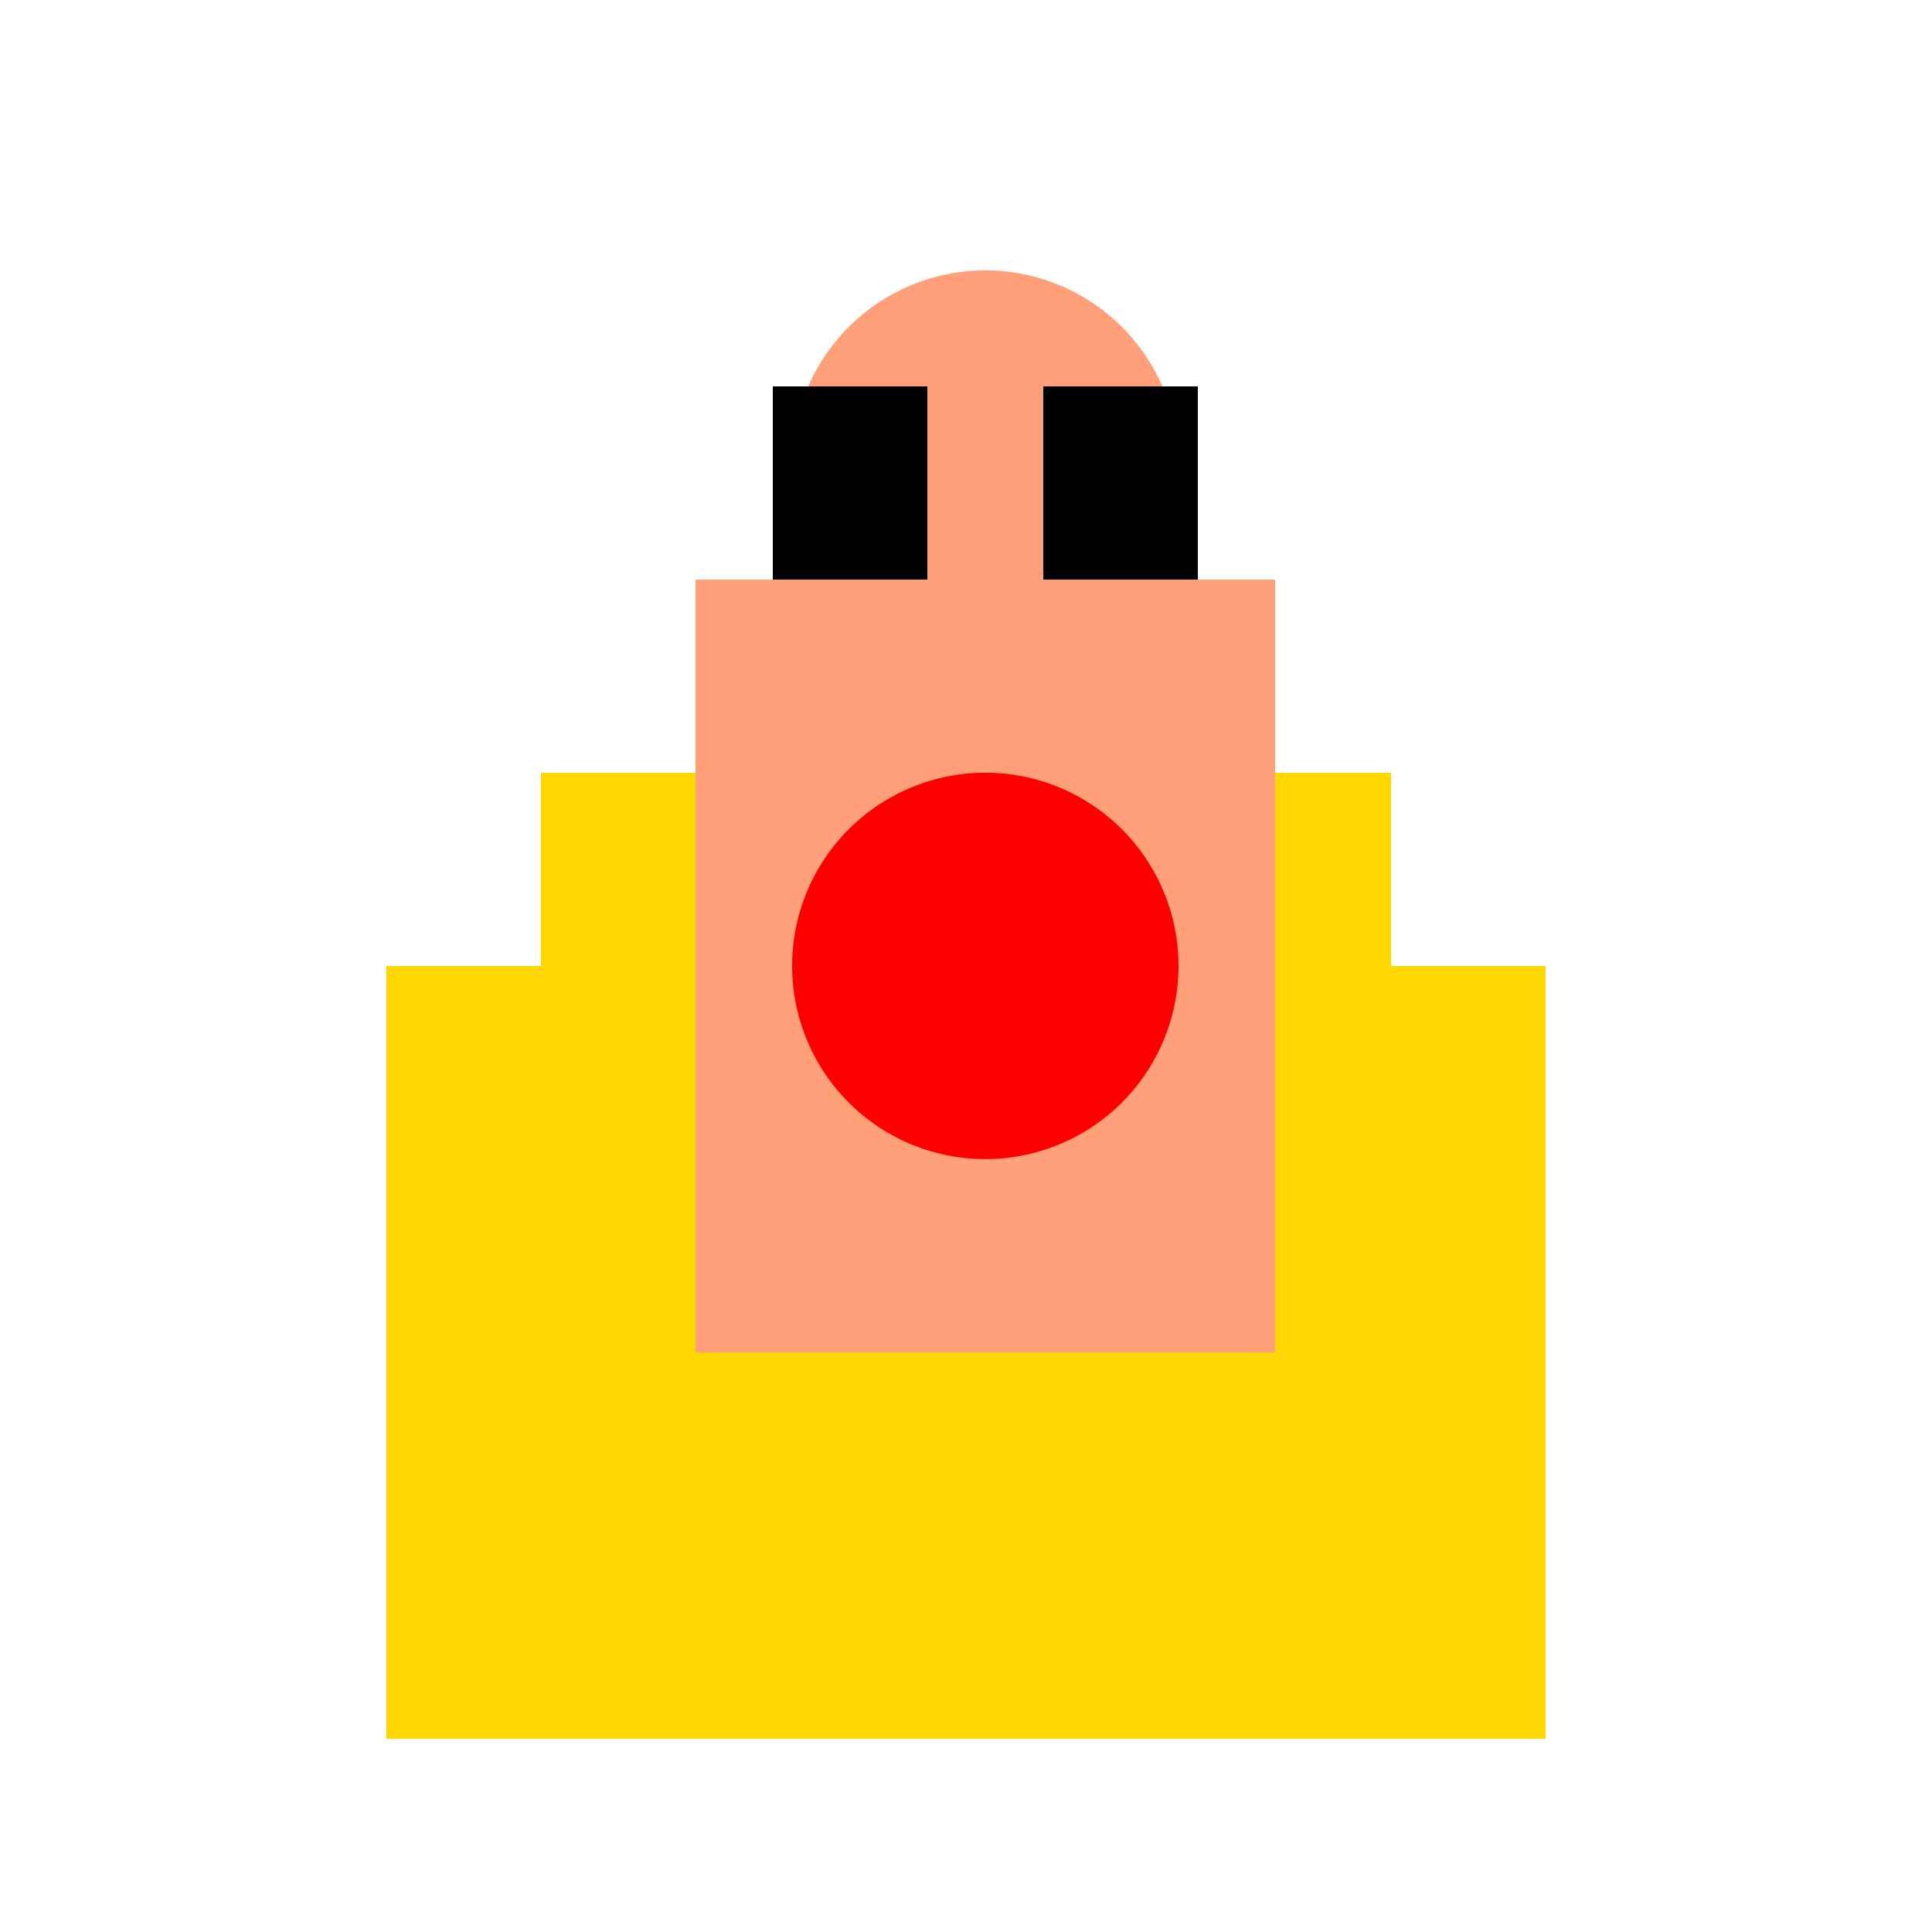
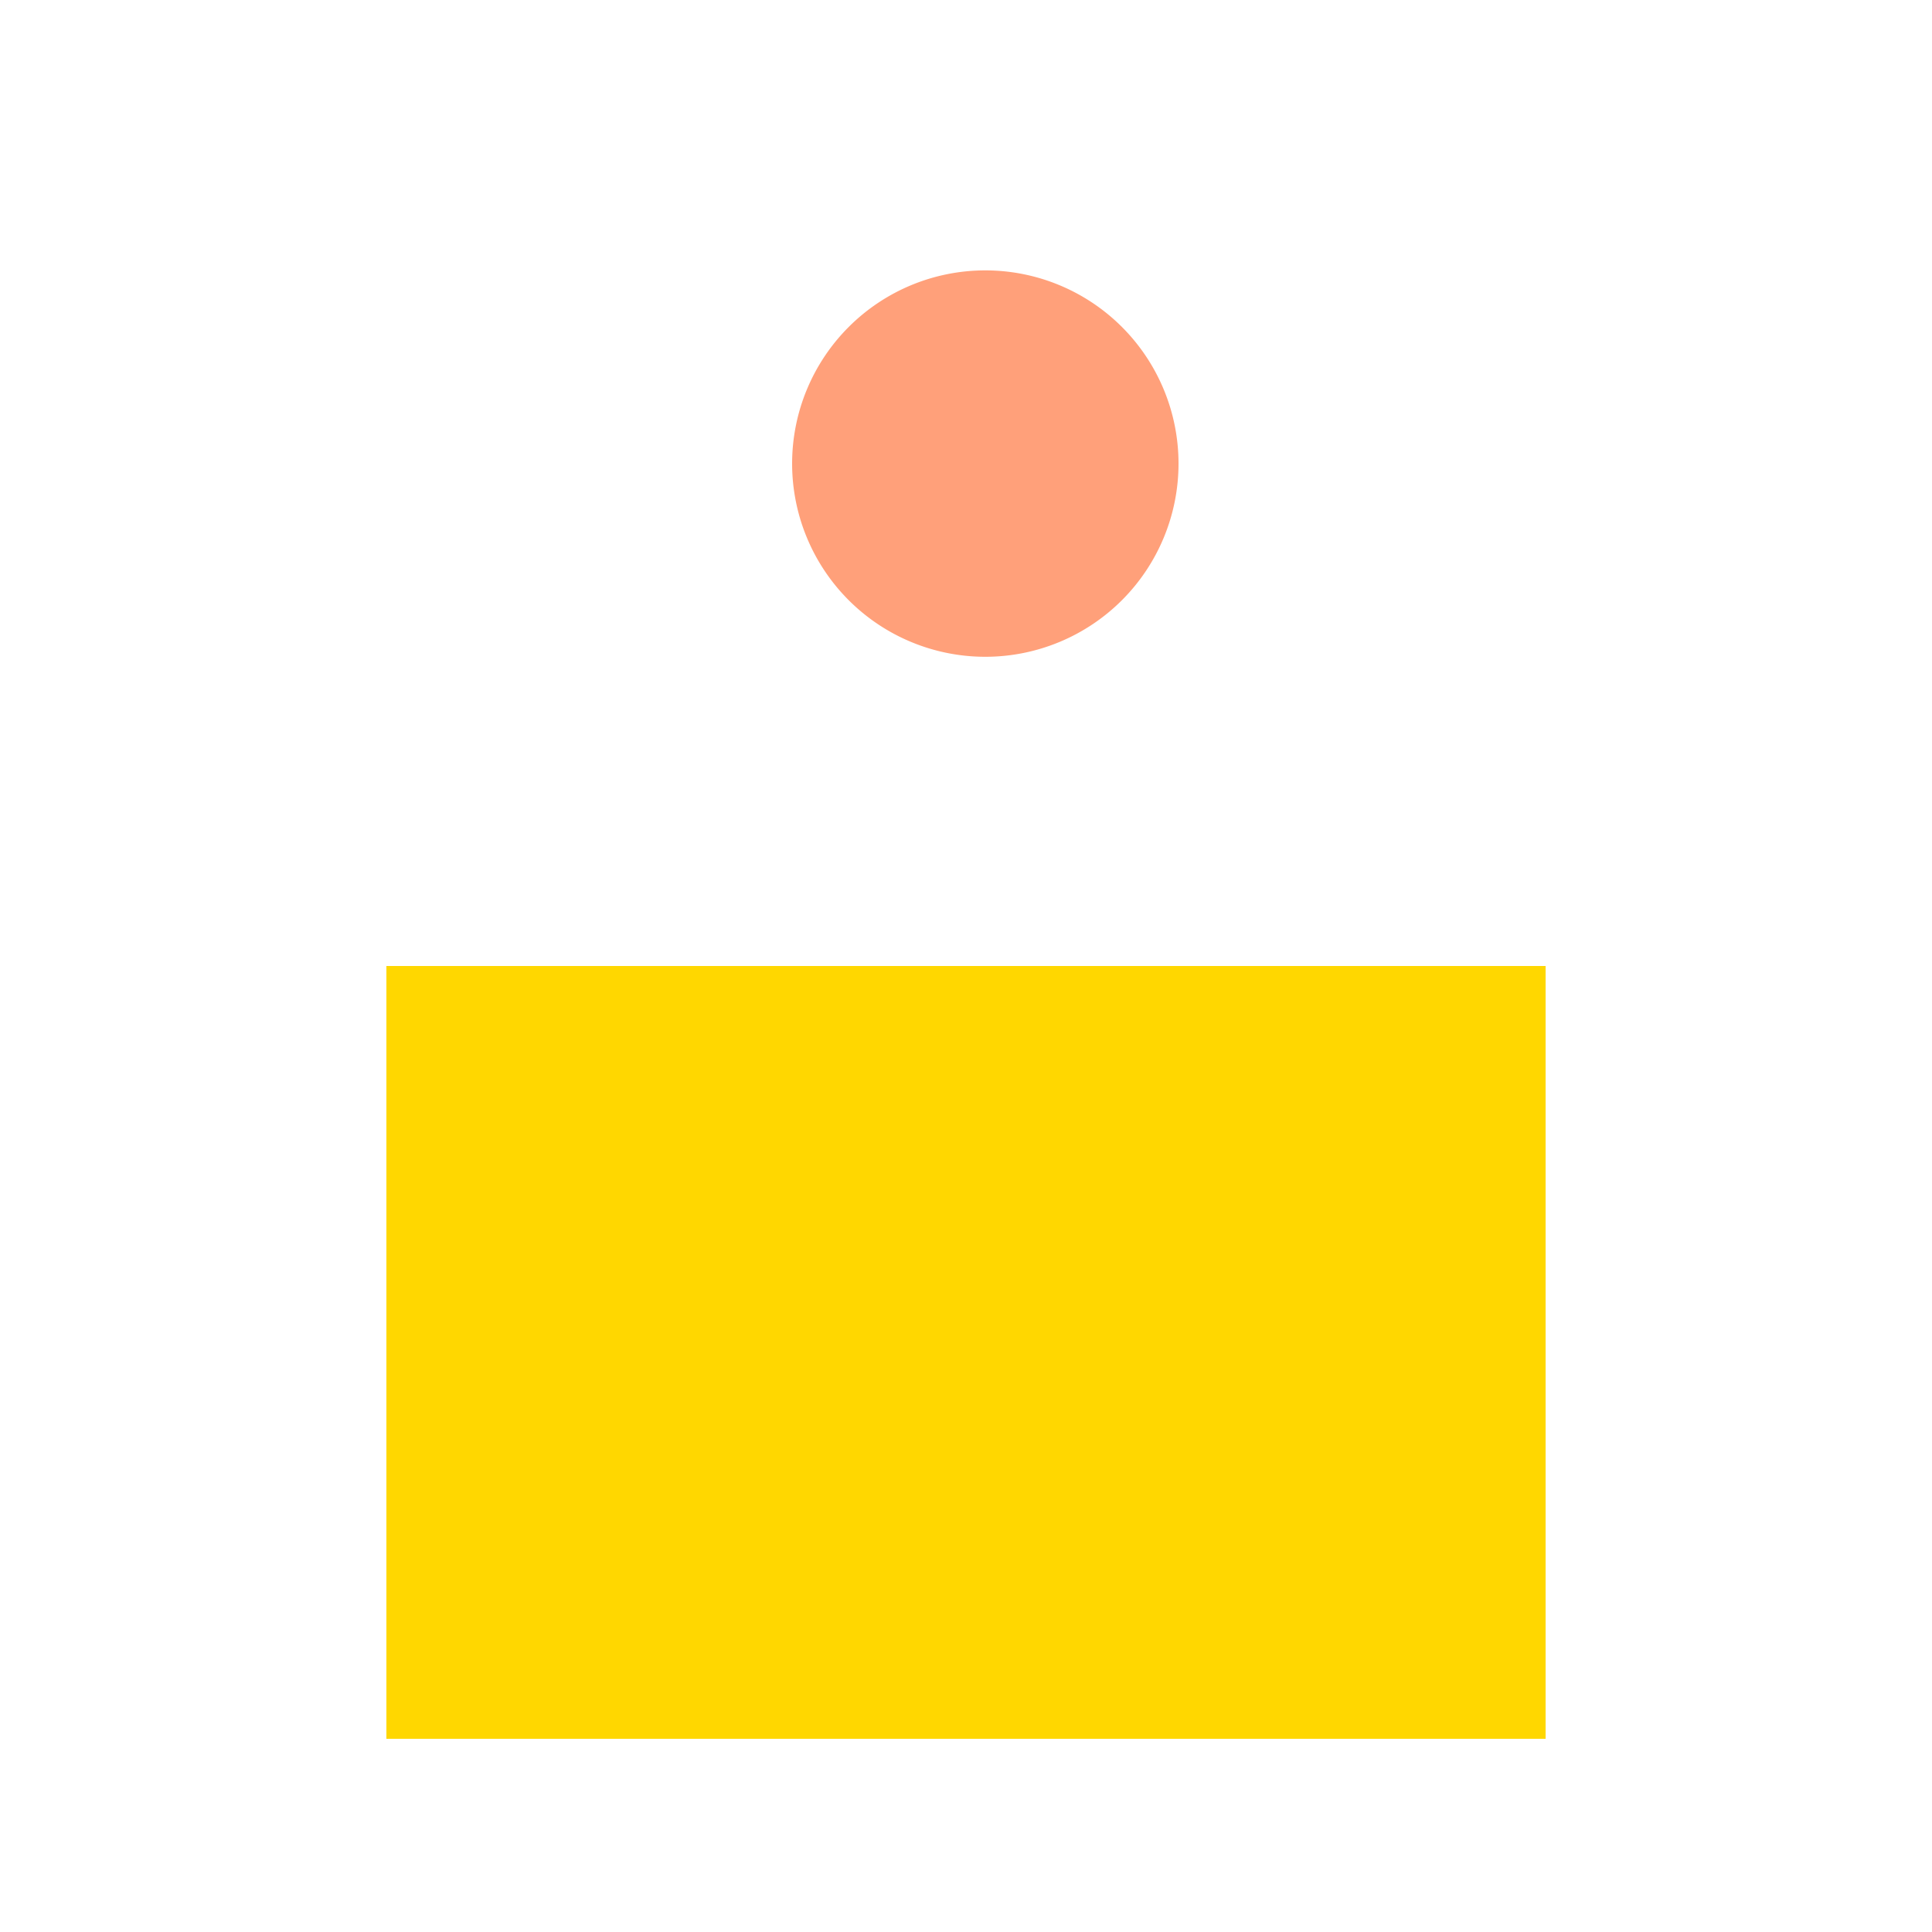
<svg xmlns="http://www.w3.org/2000/svg" width="500" height="500">
  <defs />
  <g>
    <rect fill="#FFD700" stroke="none" x="100" y="250" width="300" height="200" />
-     <rect fill="#FFD700" stroke="none" x="140" y="200" width="220" height="50" />
-     <rect fill="#FFA07A" stroke="none" x="180" y="150" width="150" height="200" />
    <path fill="#FFA07A" stroke="none" paint-order="stroke fill markers" d=" M 305 120 A 50 50 0 1 1 305 119.95" />
-     <rect fill="#000000" stroke="none" x="200" y="100" width="40" height="50" />
-     <rect fill="#000000" stroke="none" x="270" y="100" width="40" height="50" />
-     <path fill="#FF0000" stroke="none" paint-order="stroke fill markers" d=" M 305 250 A 50 50 0 1 1 305 249.95 M 245 220 L 265 220 L 255 270 Z" />
  </g>
</svg>